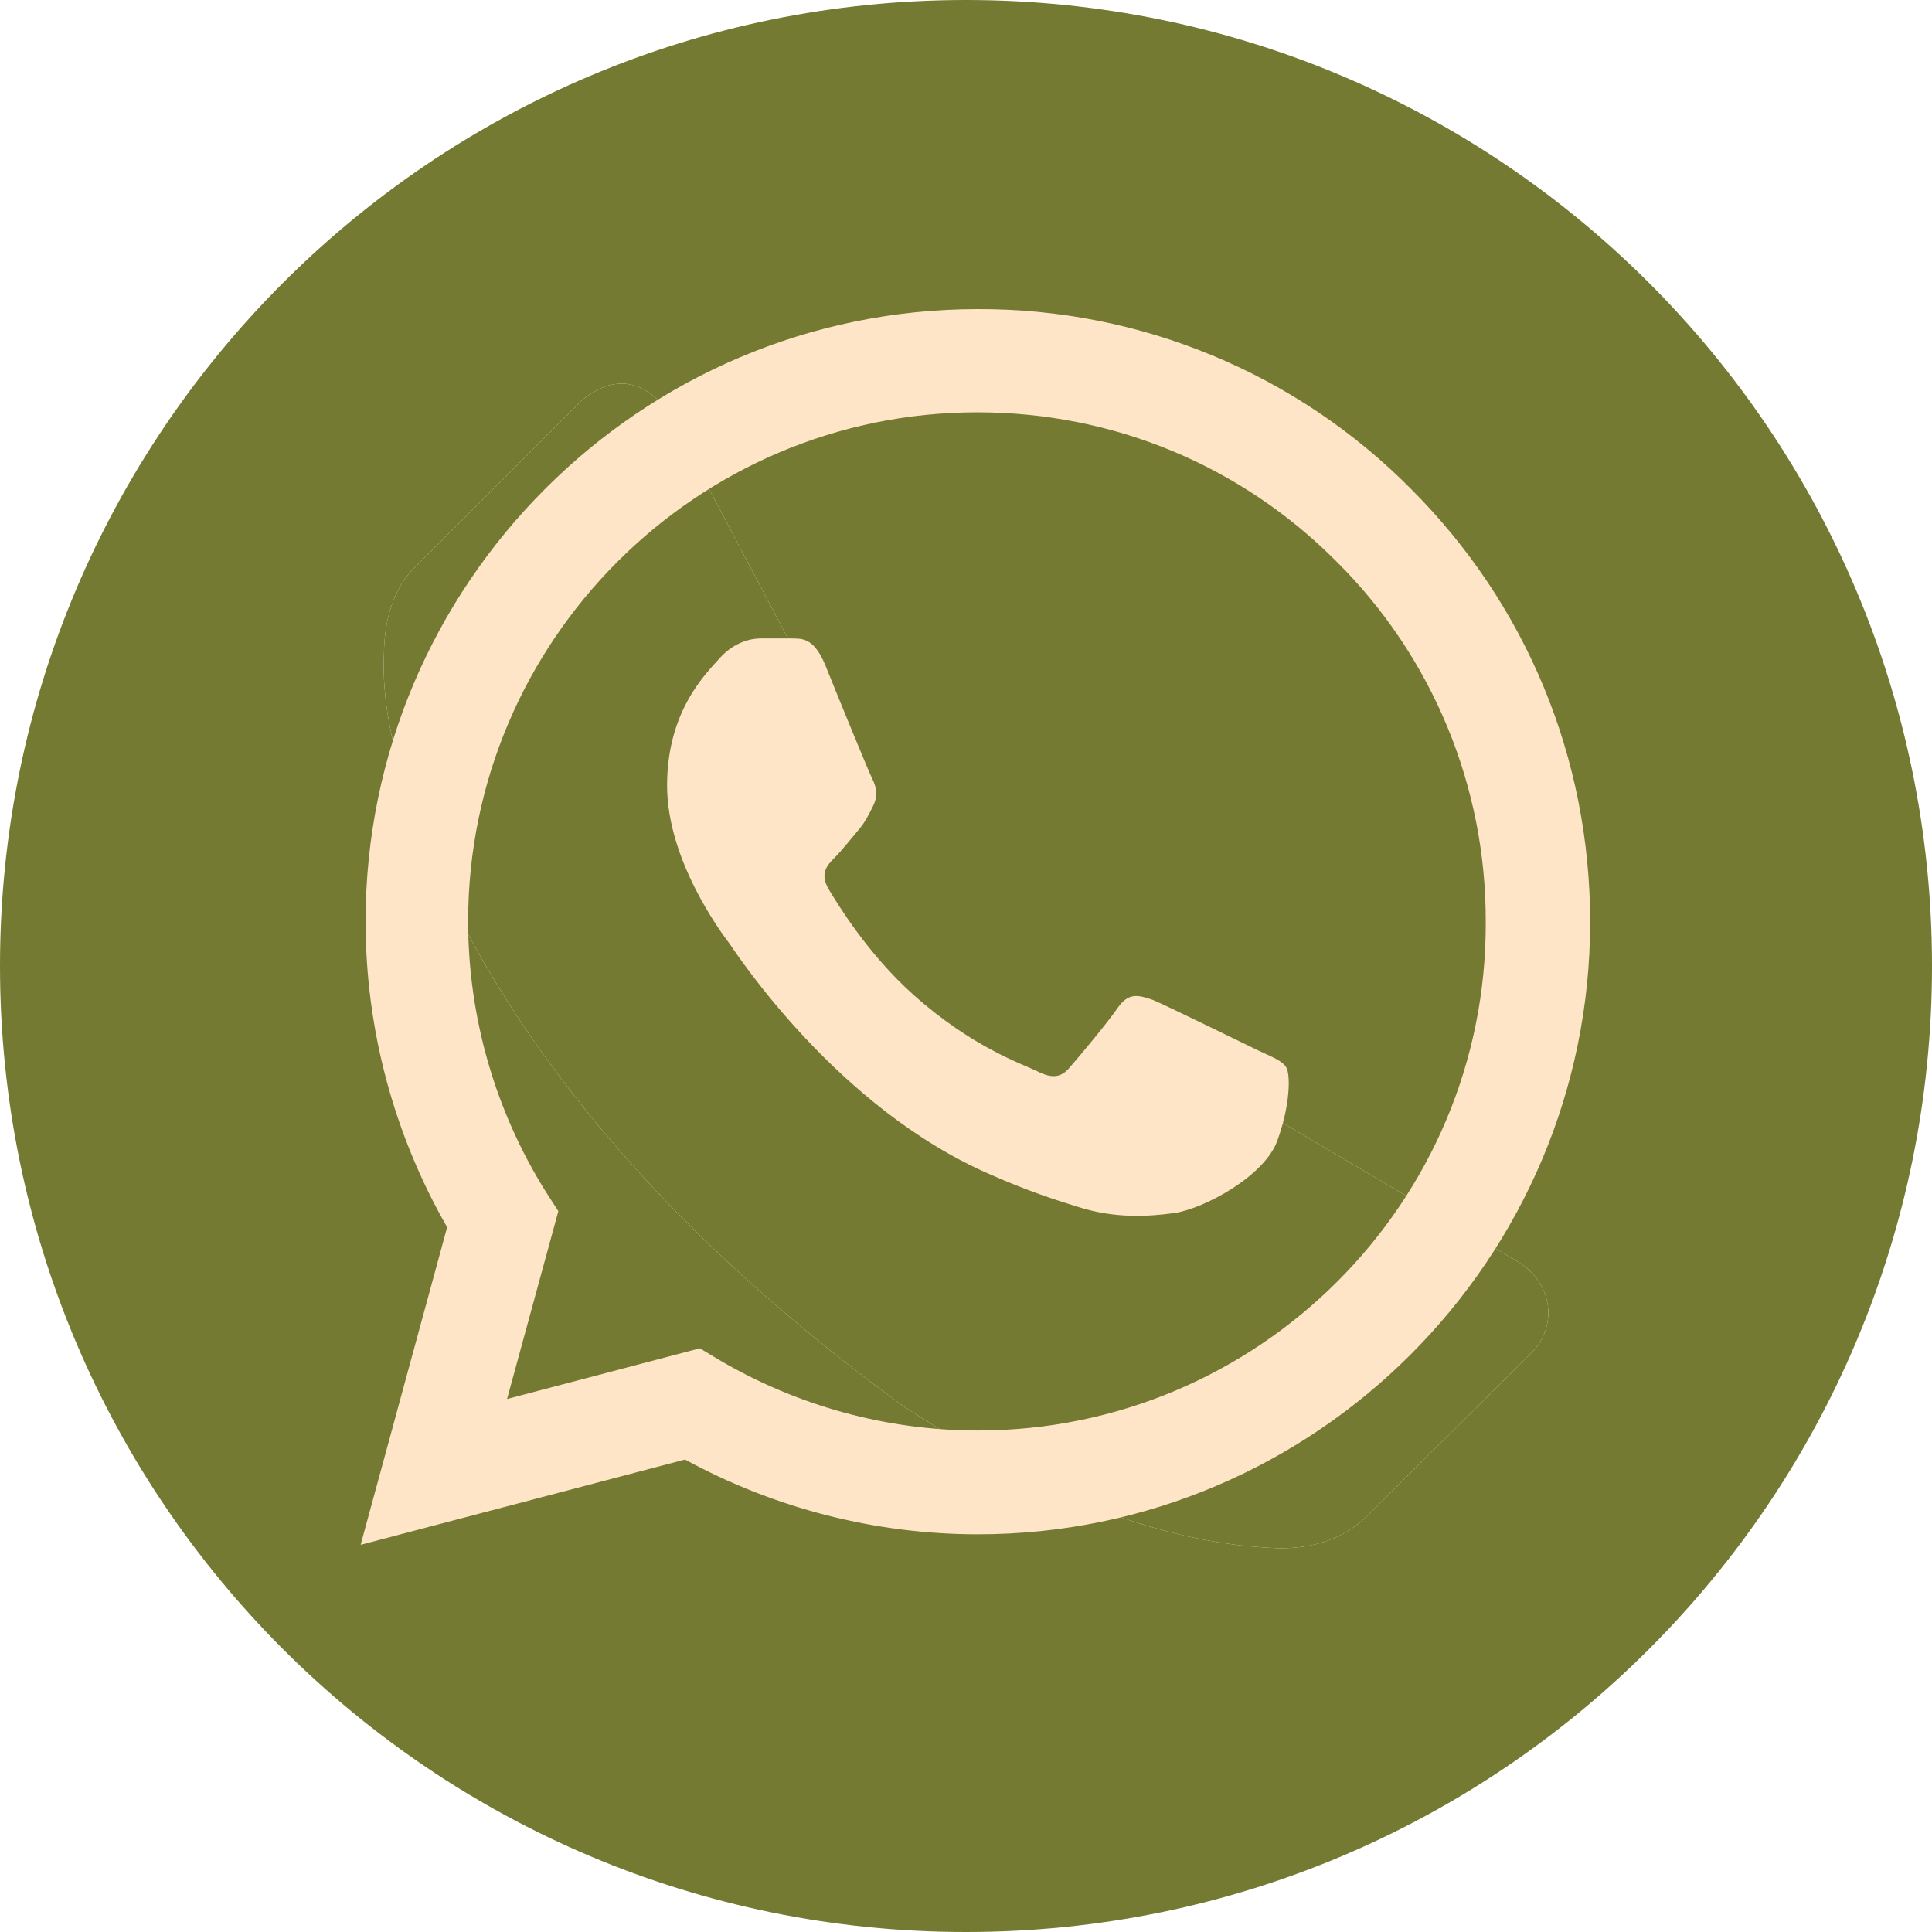
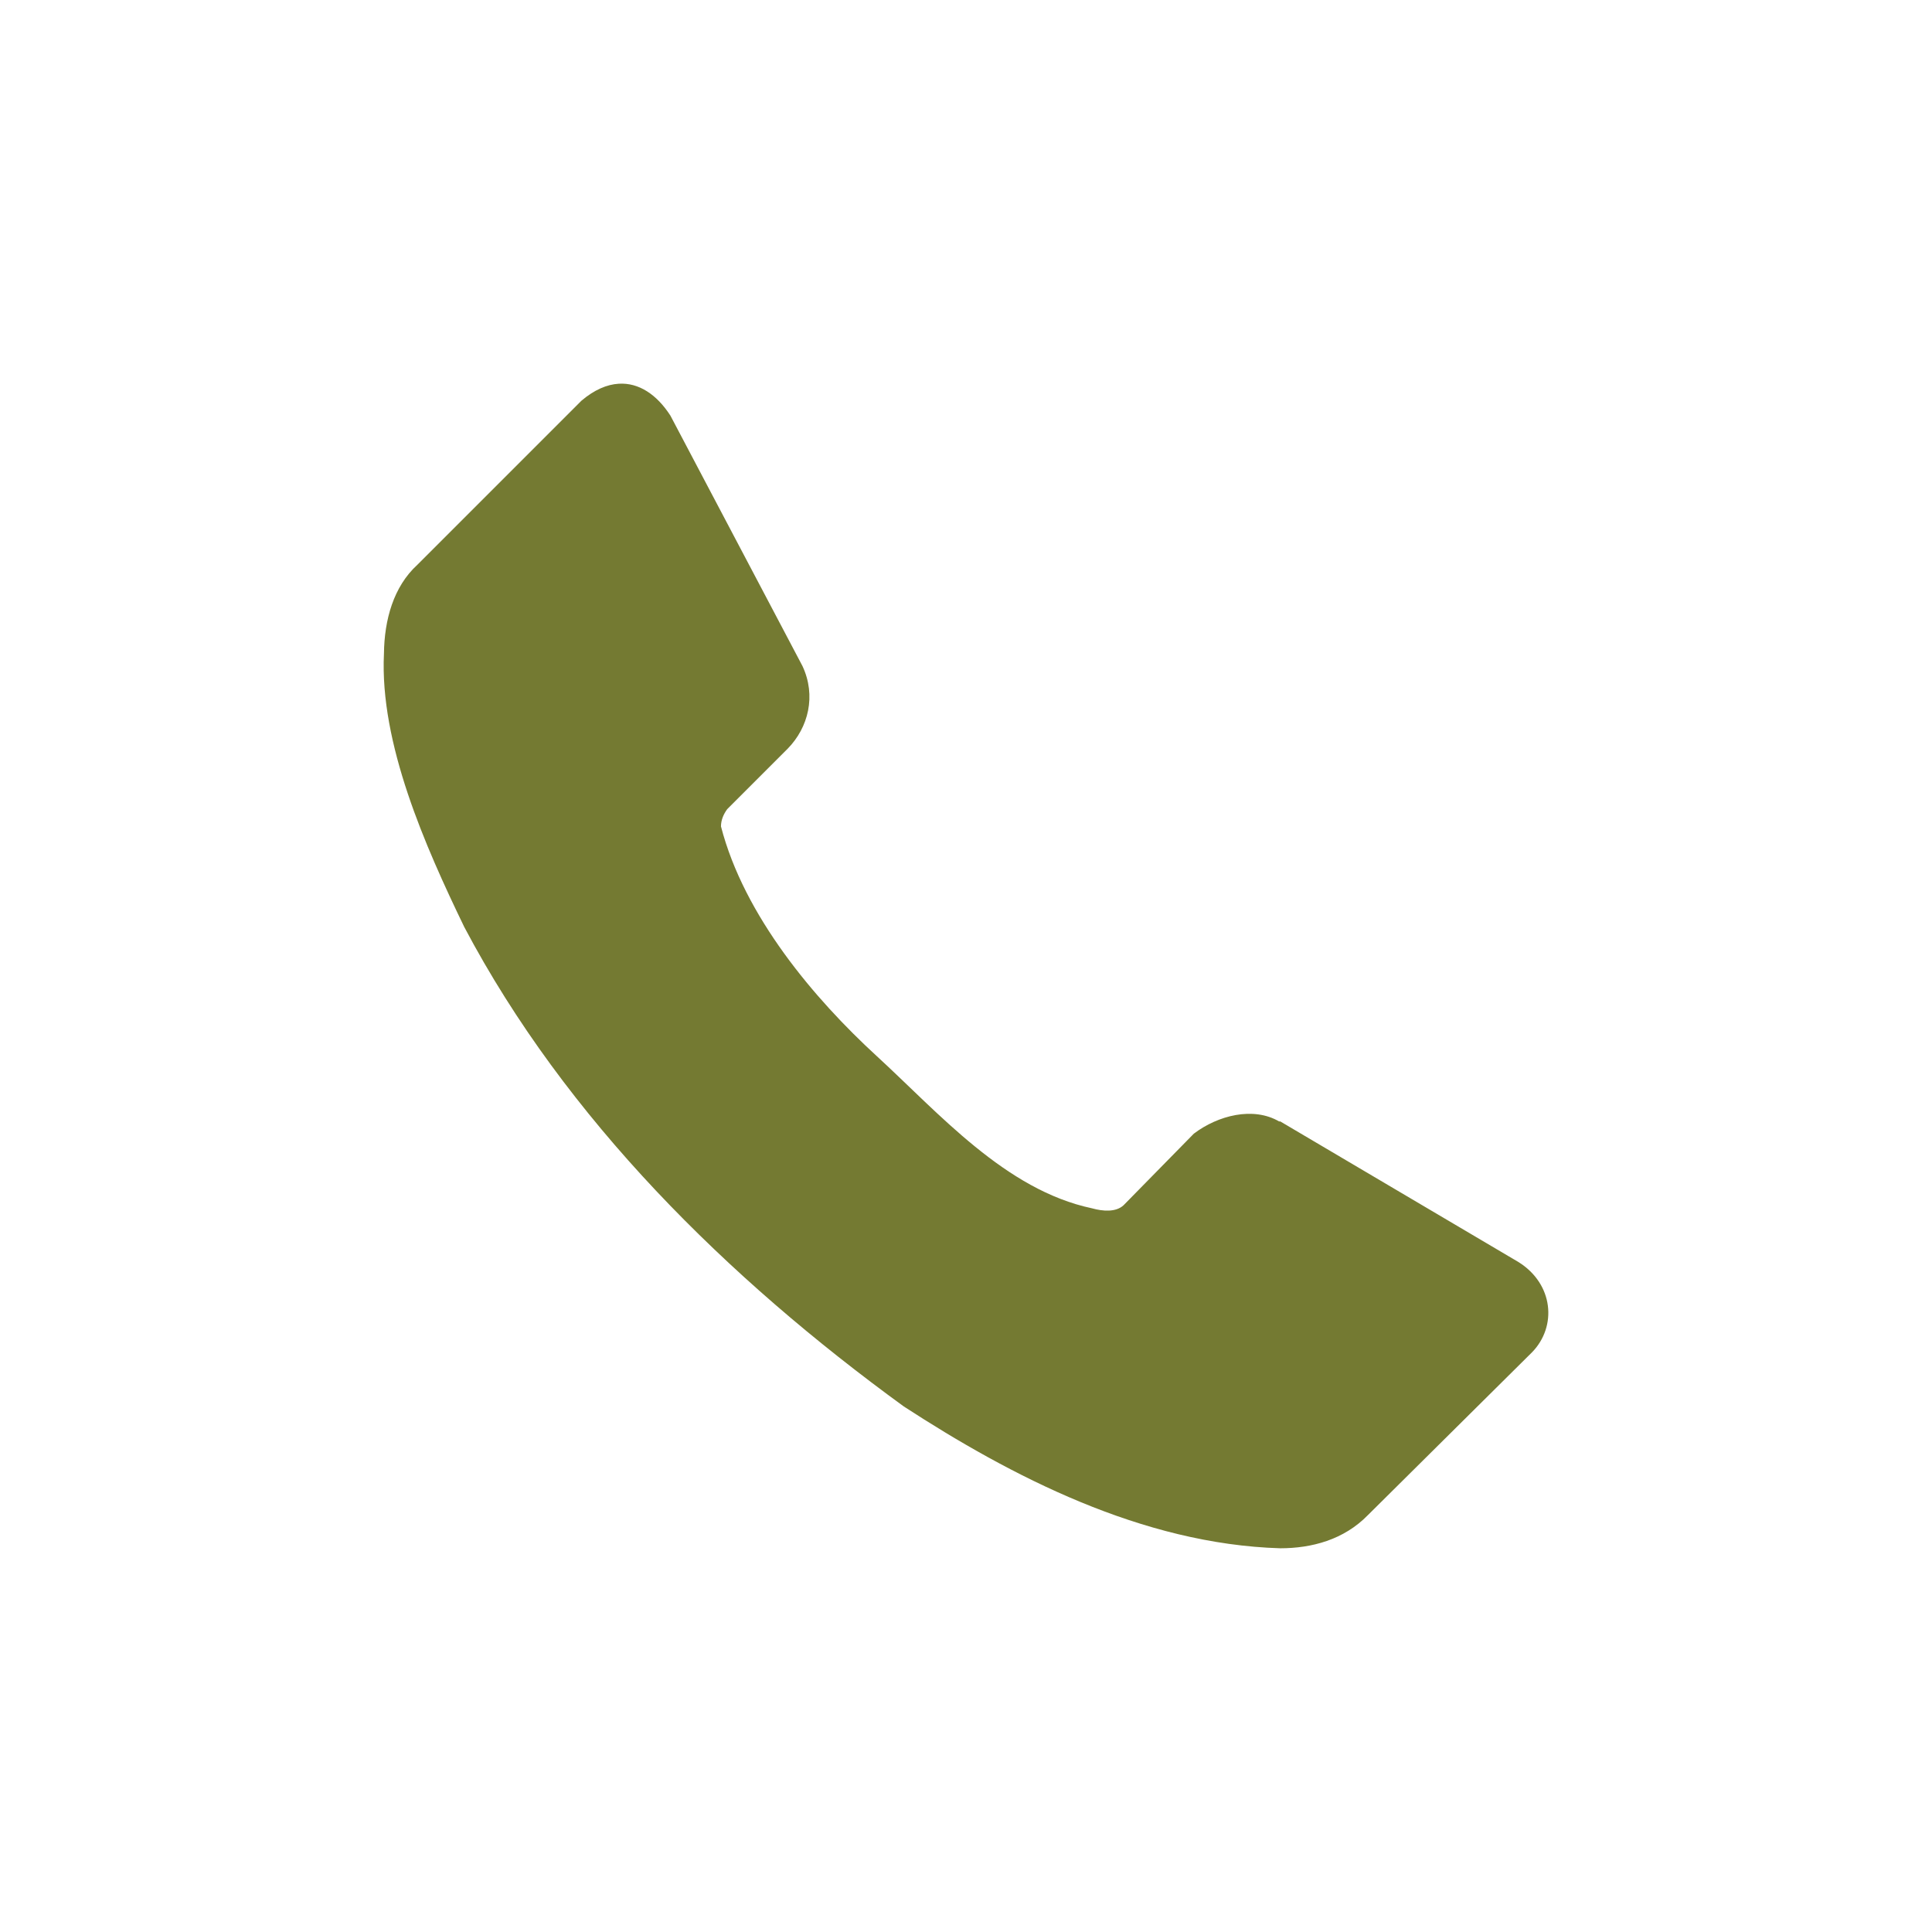
<svg xmlns="http://www.w3.org/2000/svg" width="75" height="75" viewBox="0 0 75 75" fill="none">
  <g clip-path="url(#clip0_2012_9)">
-     <path d="M37.5 0C16.789 0 0 16.789 0 37.5C0 58.211 16.789 75 37.5 75C58.211 75 75 58.211 75 37.5C75 16.789 58.211 0 37.5 0ZM24.023 14.896C24.796 14.85 25.494 15.312 26.024 16.132L31.151 25.854C31.691 27.007 31.384 28.24 30.579 29.063L28.23 31.412C28.085 31.61 27.99 31.834 27.988 32.08C28.888 35.566 31.62 38.781 34.03 40.993C36.44 43.204 39.031 46.198 42.394 46.907C42.809 47.023 43.318 47.065 43.616 46.788L46.344 44.009C47.286 43.296 48.648 42.95 49.654 43.533H49.699L58.951 48.995C60.309 49.846 60.449 51.491 59.477 52.492L53.105 58.813C52.164 59.779 50.914 60.103 49.7 60.104C44.328 59.943 39.252 57.307 35.083 54.597C28.24 49.619 21.963 43.445 18.022 35.985C16.511 32.857 14.735 28.865 14.905 25.374C14.92 24.06 15.275 22.774 16.2 21.927L22.572 15.555C23.069 15.133 23.56 14.923 24.023 14.896Z" fill="#747A32" />
    <path d="M24.023 14.896C24.796 14.85 25.494 15.312 26.024 16.132L31.151 25.854C31.691 27.007 31.384 28.24 30.579 29.063L28.23 31.412C28.085 31.61 27.99 31.834 27.988 32.08C28.888 35.566 31.62 38.781 34.03 40.993C36.44 43.204 39.031 46.198 42.394 46.907C42.809 47.023 43.318 47.065 43.616 46.788L46.344 44.009C47.286 43.296 48.648 42.95 49.654 43.533H49.699L58.951 48.995C60.309 49.846 60.449 51.491 59.477 52.492L53.105 58.813C52.164 59.779 50.914 60.103 49.7 60.104C44.328 59.943 39.252 57.307 35.083 54.597C28.24 49.619 21.963 43.445 18.022 35.985C16.511 32.857 14.735 28.865 14.905 25.374C14.92 24.06 15.275 22.774 16.2 21.927L22.572 15.555C23.069 15.133 23.56 14.923 24.023 14.896Z" fill="#747A32" />
-     <path d="M54.774 18.98C52.575 16.759 49.955 14.998 47.069 13.8C44.182 12.602 41.086 11.99 37.961 12C24.865 12 14.192 22.673 14.192 35.769C14.192 39.966 15.295 44.043 17.358 47.641L14 59.969L26.592 56.659C30.07 58.554 33.979 59.561 37.961 59.561C51.056 59.561 61.729 48.888 61.729 35.793C61.729 29.437 59.259 23.465 54.774 18.98ZM37.961 55.532C34.411 55.532 30.933 54.573 27.887 52.774L27.168 52.342L19.684 54.309L21.675 47.017L21.195 46.274C19.223 43.125 18.175 39.485 18.173 35.769C18.173 24.88 27.048 16.006 37.937 16.006C43.213 16.006 48.178 18.068 51.895 21.81C53.737 23.642 55.196 25.821 56.188 28.222C57.18 30.622 57.686 33.196 57.676 35.793C57.724 46.682 48.849 55.532 37.961 55.532ZM48.801 40.758C48.202 40.47 45.276 39.031 44.748 38.815C44.197 38.623 43.813 38.527 43.405 39.103C42.997 39.702 41.87 41.045 41.534 41.429C41.198 41.837 40.839 41.885 40.239 41.573C39.639 41.285 37.721 40.638 35.466 38.623C33.691 37.04 32.516 35.097 32.156 34.498C31.82 33.898 32.108 33.586 32.42 33.274C32.684 33.011 33.02 32.579 33.307 32.243C33.595 31.907 33.715 31.643 33.907 31.26C34.099 30.852 34.003 30.516 33.859 30.228C33.715 29.941 32.516 27.014 32.036 25.815C31.557 24.664 31.053 24.808 30.693 24.784H29.542C29.134 24.784 28.511 24.928 27.959 25.527C27.431 26.127 25.896 27.566 25.896 30.492C25.896 33.418 28.031 36.248 28.319 36.632C28.607 37.04 32.516 43.036 38.464 45.602C39.879 46.226 40.983 46.586 41.846 46.85C43.261 47.305 44.556 47.233 45.588 47.09C46.739 46.922 49.113 45.65 49.593 44.259C50.097 42.868 50.097 41.693 49.929 41.429C49.761 41.165 49.401 41.045 48.801 40.758Z" fill="#FFE5C7" />
  </g>
  <defs>
    <clipPath id="clip0_2012_9">
      <rect width="75" height="75" fill="white" />
    </clipPath>
  </defs>
</svg>